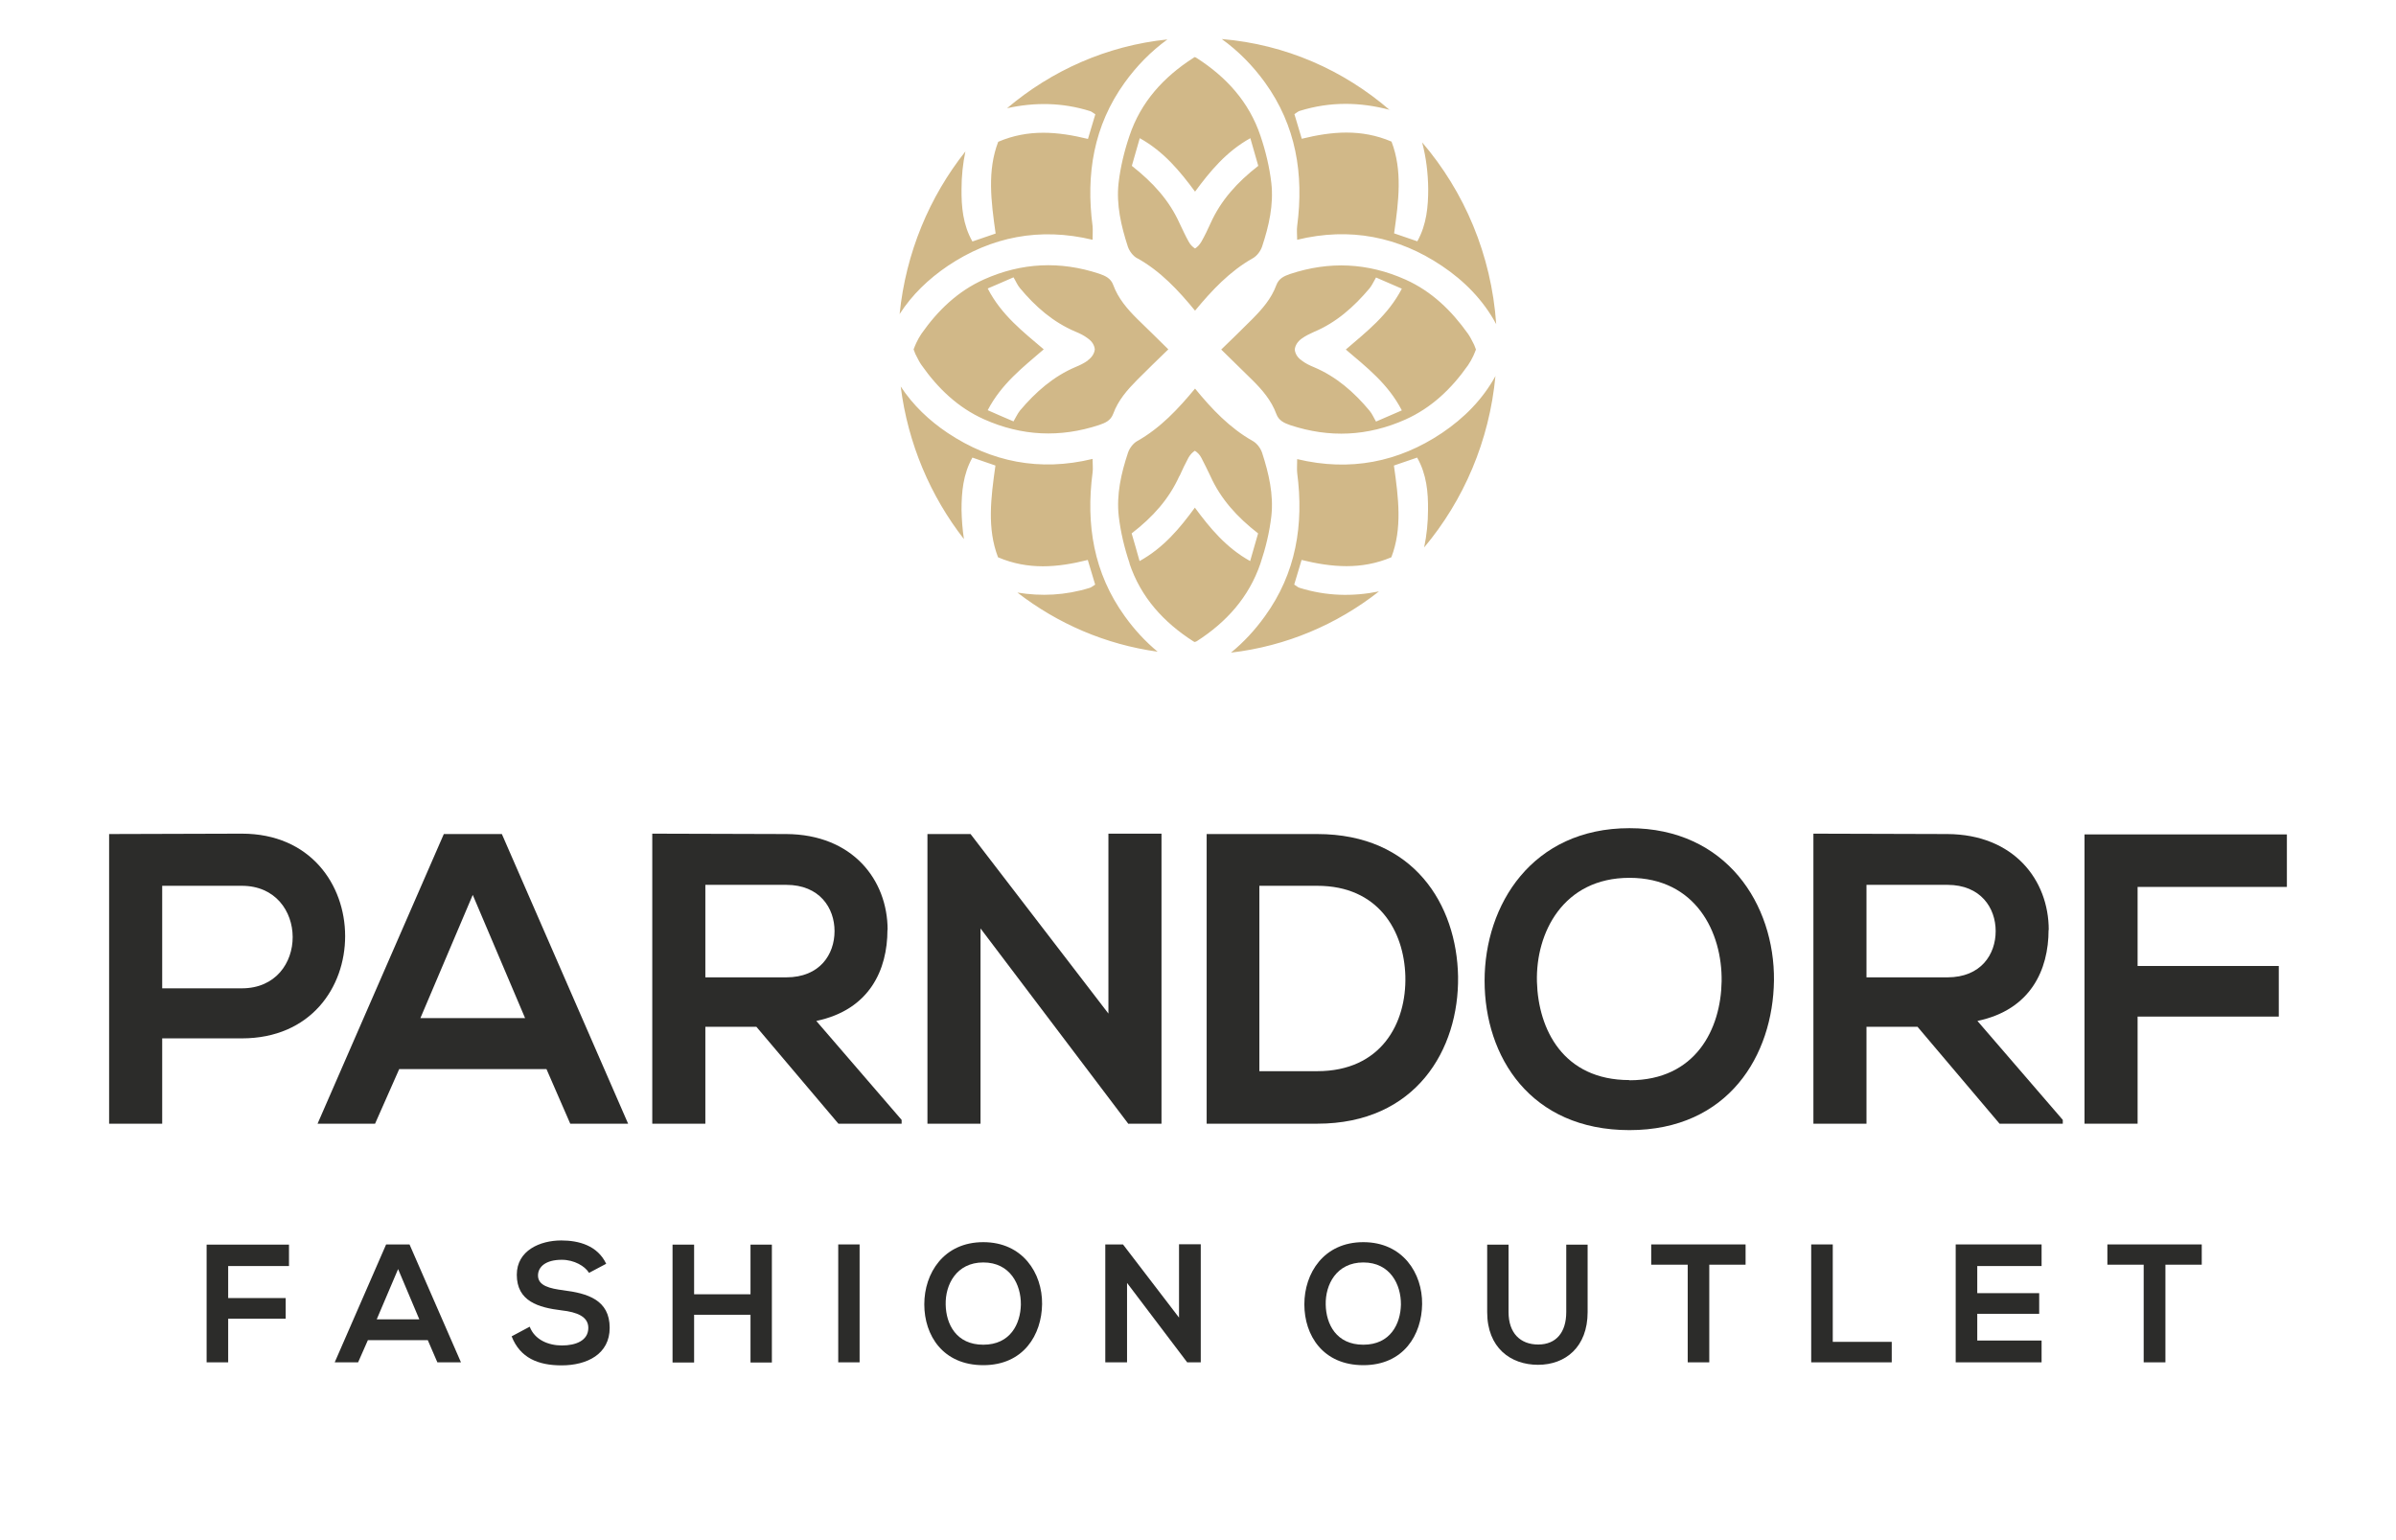
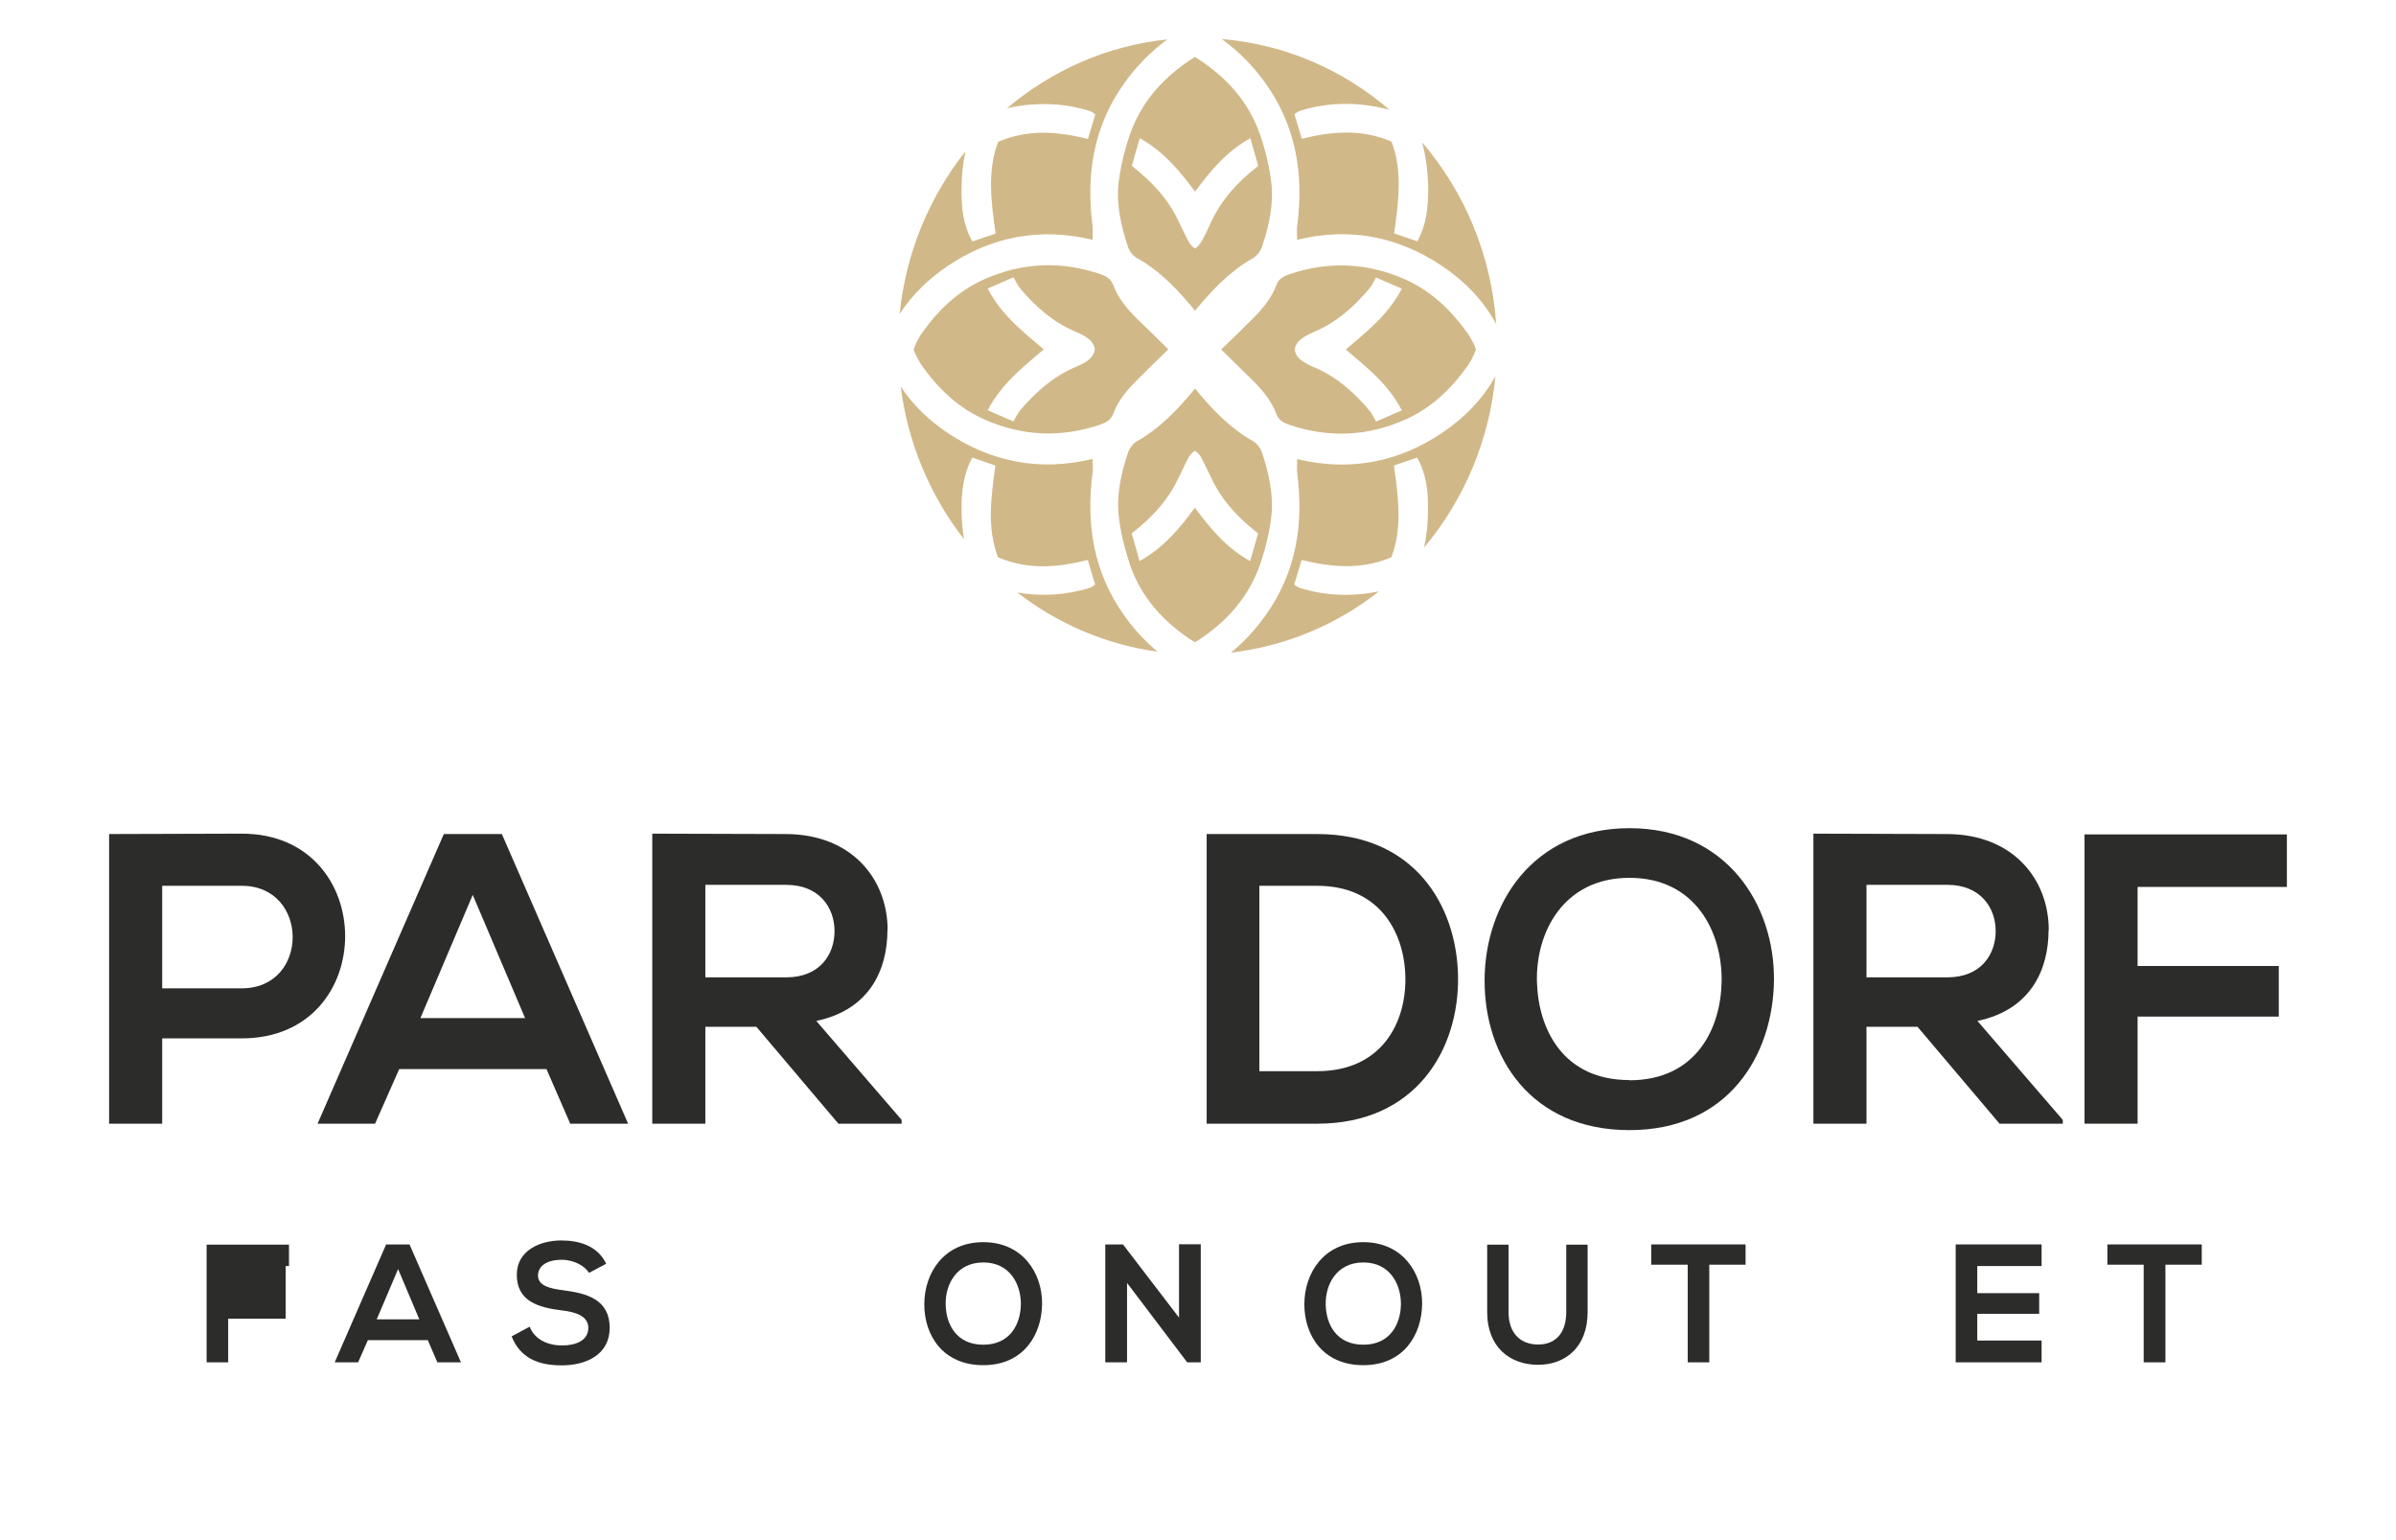
<svg xmlns="http://www.w3.org/2000/svg" width="98" height="63" viewBox="0 0 98 63" fill="none">
  <g id="Logo">
    <g id="Group">
      <g id="Group_2">
-         <path id="Vector" d="M8.451 55.727H9.333V53.943H11.685V53.098H9.333V51.788H11.82V50.912H8.451V55.727Z" fill="#2C2C2A" />
+         <path id="Vector" d="M8.451 55.727H9.333V53.943H11.685V53.098V51.788H11.82V50.912H8.451V55.727Z" fill="#2C2C2A" />
        <path id="Vector_2" d="M15.793 50.904L13.69 55.727H14.647L15.047 54.819H17.497L17.889 55.727H18.854L16.75 50.904H15.786H15.793ZM15.409 53.967L16.283 51.912L17.15 53.967H15.409Z" fill="#2C2C2A" />
        <path id="Vector_3" d="M23.053 52.78C22.487 52.71 22.005 52.594 22.005 52.175C22.005 51.819 22.321 51.532 22.977 51.532C23.49 51.532 23.927 51.795 24.093 52.067L24.794 51.695C24.44 50.95 23.678 50.741 22.955 50.741C22.088 50.741 21.138 51.152 21.138 52.144C21.138 53.23 22.02 53.486 22.977 53.602C23.603 53.672 24.063 53.858 24.063 54.316C24.063 54.843 23.543 55.037 22.985 55.037C22.427 55.037 21.869 54.804 21.666 54.269L20.927 54.664C21.274 55.548 22.012 55.851 22.97 55.851C24.018 55.851 24.937 55.386 24.937 54.316C24.937 53.168 24.025 52.904 23.045 52.78H23.053Z" fill="#2C2C2A" />
-         <path id="Vector_4" d="M30.697 52.943H28.39V50.912H27.508V55.734H28.39V53.781H30.697V55.734H31.571V50.912H30.697V52.943Z" fill="#2C2C2A" />
-         <path id="Vector_5" d="M35.159 50.904H34.285V55.727H35.159V50.904Z" fill="#2C2C2A" />
        <path id="Vector_6" d="M40.218 50.811C38.597 50.811 37.805 52.082 37.805 53.354C37.805 54.626 38.567 55.843 40.218 55.843C41.869 55.843 42.607 54.595 42.623 53.346C42.638 52.082 41.831 50.811 40.218 50.811ZM40.218 55.006C39.109 55.006 38.695 54.16 38.68 53.37C38.657 52.555 39.117 51.641 40.218 51.641C41.318 51.641 41.763 52.548 41.755 53.362C41.74 54.153 41.326 55.006 40.218 55.006Z" fill="#2C2C2A" />
        <path id="Vector_7" d="M48.224 53.897L45.932 50.904H45.208V55.727H46.098V52.478L48.563 55.734V55.727H49.113V50.896H48.224V53.897Z" fill="#2C2C2A" />
        <path id="Vector_8" d="M55.762 50.811C54.141 50.811 53.35 52.082 53.35 53.354C53.35 54.626 54.111 55.843 55.762 55.843C57.413 55.843 58.152 54.595 58.167 53.346C58.182 52.082 57.375 50.811 55.762 50.811ZM55.762 55.006C54.654 55.006 54.239 54.16 54.224 53.37C54.202 52.555 54.661 51.641 55.762 51.641C56.863 51.641 57.307 52.548 57.3 53.362C57.285 54.153 56.87 55.006 55.762 55.006Z" fill="#2C2C2A" />
        <path id="Vector_9" d="M64.062 53.672C64.062 54.502 63.647 54.998 62.916 54.998C62.185 54.998 61.702 54.533 61.702 53.672V50.912H60.828V53.672C60.828 55.13 61.785 55.828 62.908 55.828C64.032 55.828 64.936 55.099 64.936 53.672V50.912H64.062V53.672Z" fill="#2C2C2A" />
        <path id="Vector_10" d="M67.537 51.733H69.03V55.727H69.912V51.733H71.397V50.904H67.537V51.733Z" fill="#2C2C2A" />
-         <path id="Vector_11" d="M74.963 50.904H74.081V55.727H77.375V54.889H74.963V50.904Z" fill="#2C2C2A" />
        <path id="Vector_12" d="M79.991 55.727H83.504V54.835H80.873V53.742H83.406V52.897H80.873V51.788H83.504V50.904H79.991V55.727Z" fill="#2C2C2A" />
        <path id="Vector_13" d="M86.195 50.904V51.733H87.68V55.727H88.569V51.733H90.055V50.904H86.195Z" fill="#2C2C2A" />
      </g>
      <g id="Group_3">
        <path id="Vector_14" d="M9.89 34.101C8.081 34.101 6.272 34.117 4.463 34.117V45.965H6.634V42.475H9.89C15.537 42.475 15.514 34.101 9.89 34.101ZM9.89 40.428H6.634V36.234H9.89C12.657 36.234 12.672 40.428 9.89 40.428Z" fill="#2C2C2A" />
        <path id="Vector_15" d="M18.153 34.117L12.989 45.965H15.341L16.328 43.732H22.352L23.324 45.965H25.691L20.527 34.117H18.16H18.153ZM17.195 41.646L19.336 36.606L21.477 41.646H17.195Z" fill="#2C2C2A" />
        <path id="Vector_16" d="M36.305 38.04C36.305 35.993 34.873 34.132 32.159 34.117C30.335 34.117 28.503 34.101 26.679 34.101V45.965H28.85V42.002H30.938L34.292 45.965H36.878V45.81L33.388 41.762C35.574 41.305 36.298 39.661 36.298 38.04H36.305ZM28.85 39.986V36.195H32.159C33.523 36.195 34.134 37.141 34.134 38.087C34.134 39.033 33.539 39.979 32.159 39.979H28.85V39.986Z" fill="#2C2C2A" />
-         <path id="Vector_17" d="M45.336 41.46L39.697 34.117H37.934V45.965H40.105V37.978L46.158 45.98V45.965H47.507V34.101H45.336V41.46Z" fill="#2C2C2A" />
        <path id="Vector_18" d="M53.877 34.117H49.354V45.965H53.877C57.91 45.965 59.682 42.933 59.637 39.94C59.584 37.009 57.828 34.117 53.877 34.117ZM53.877 43.817H51.51V36.234H53.877C56.38 36.234 57.428 38.079 57.481 39.925C57.533 41.855 56.493 43.817 53.877 43.817Z" fill="#2C2C2A" />
        <path id="Vector_19" d="M66.648 33.877C62.667 33.877 60.722 37.009 60.722 40.118C60.722 43.228 62.599 46.228 66.648 46.228C70.696 46.228 72.52 43.166 72.558 40.103C72.588 37.009 70.62 33.877 66.648 33.877ZM66.648 44.181C63.934 44.181 62.916 42.103 62.863 40.157C62.81 38.157 63.934 35.908 66.648 35.908C69.361 35.908 70.447 38.141 70.417 40.142C70.387 42.088 69.361 44.189 66.648 44.189V44.181Z" fill="#2C2C2A" />
        <path id="Vector_20" d="M83.797 38.04C83.797 35.993 82.365 34.132 79.651 34.117C77.827 34.117 75.995 34.101 74.171 34.101V45.965H76.342V42.002H78.43L81.785 45.965H84.371V45.81L80.88 41.762C83.066 41.305 83.79 39.661 83.79 38.04H83.797ZM76.342 39.986V36.195H79.651C81.016 36.195 81.626 37.141 81.626 38.087C81.626 39.033 81.031 39.979 79.651 39.979H76.342V39.986Z" fill="#2C2C2A" />
        <path id="Vector_21" d="M93.537 36.28V34.132H85.26V45.965H87.431V41.584H93.206V39.514H87.431V36.28H93.537Z" fill="#2C2C2A" />
      </g>
    </g>
    <path id="Vector_22" d="M48.246 19.47C48.359 19.214 48.48 18.966 48.608 18.725C48.683 18.594 48.774 18.501 48.872 18.439C48.97 18.501 49.068 18.594 49.136 18.725C49.264 18.966 49.385 19.222 49.505 19.47C49.927 20.408 50.591 21.145 51.458 21.819C51.352 22.176 51.254 22.517 51.133 22.951C50.146 22.401 49.49 21.602 48.872 20.765C48.254 21.61 47.598 22.401 46.61 22.951C46.49 22.517 46.392 22.176 46.286 21.819C47.161 21.145 47.816 20.408 48.239 19.47M46.196 23.044C46.663 24.44 47.598 25.456 48.804 26.231C48.827 26.247 48.849 26.254 48.872 26.262C48.895 26.247 48.917 26.247 48.947 26.231C50.153 25.456 51.081 24.44 51.556 23.044C51.767 22.416 51.925 21.765 52 21.114C52.098 20.23 51.895 19.361 51.623 18.524C51.563 18.338 51.412 18.136 51.246 18.043C50.297 17.508 49.565 16.733 48.879 15.895C48.193 16.725 47.462 17.508 46.512 18.043C46.346 18.136 46.196 18.338 46.135 18.524C45.856 19.361 45.66 20.23 45.758 21.114C45.834 21.765 45.992 22.424 46.203 23.044M46.618 5.652C47.605 6.203 48.261 7.002 48.879 7.839C49.498 7.002 50.153 6.203 51.141 5.652C51.269 6.087 51.367 6.428 51.465 6.784C50.598 7.459 49.935 8.196 49.513 9.134C49.4 9.39 49.279 9.638 49.143 9.878C49.068 10.01 48.977 10.103 48.879 10.165C48.781 10.103 48.683 10.01 48.615 9.878C48.48 9.638 48.367 9.382 48.246 9.134C47.824 8.196 47.161 7.467 46.294 6.784C46.399 6.428 46.497 6.087 46.618 5.652ZM46.512 10.561C47.462 11.088 48.193 11.871 48.879 12.708C49.565 11.879 50.297 11.096 51.246 10.561C51.412 10.468 51.563 10.266 51.623 10.08C51.902 9.242 52.098 8.374 52 7.49C51.925 6.839 51.767 6.18 51.556 5.559C51.088 4.164 50.153 3.148 48.947 2.373C48.925 2.357 48.902 2.349 48.872 2.334C48.849 2.342 48.827 2.357 48.804 2.373C47.598 3.148 46.663 4.164 46.196 5.559C45.985 6.18 45.826 6.839 45.751 7.49C45.653 8.374 45.856 9.242 46.128 10.08C46.188 10.266 46.339 10.468 46.505 10.561M53.244 13.848C53.395 13.74 53.568 13.654 53.742 13.577C54.654 13.197 55.377 12.553 56.018 11.793C56.124 11.662 56.192 11.499 56.282 11.351C56.712 11.538 57.006 11.662 57.337 11.809C56.772 12.895 55.89 13.569 55.046 14.298C55.89 15.019 56.772 15.694 57.337 16.787C57.006 16.934 56.712 17.058 56.282 17.244C56.192 17.097 56.124 16.927 56.018 16.802C55.385 16.043 54.661 15.407 53.742 15.019C53.568 14.949 53.395 14.864 53.244 14.748C53.063 14.624 52.973 14.461 52.958 14.298C52.973 14.135 53.071 13.972 53.244 13.848ZM52.777 17.392C54.375 17.919 55.943 17.849 57.488 17.159C58.559 16.678 59.373 15.895 60.044 14.941C60.127 14.818 60.202 14.686 60.263 14.554C60.3 14.476 60.33 14.391 60.368 14.298C60.33 14.205 60.308 14.12 60.263 14.042C60.195 13.91 60.127 13.771 60.044 13.654C59.365 12.701 58.559 11.918 57.488 11.437C55.943 10.747 54.375 10.677 52.777 11.204C52.528 11.29 52.309 11.383 52.204 11.662C52 12.22 51.623 12.646 51.216 13.057C50.802 13.476 50.38 13.879 49.95 14.298C50.372 14.717 50.794 15.128 51.216 15.539C51.623 15.942 52 16.376 52.204 16.934C52.302 17.206 52.528 17.306 52.777 17.392ZM36.795 12.848C37.308 12.049 37.986 11.406 38.763 10.879C40.542 9.684 42.525 9.289 44.688 9.808C44.688 9.576 44.703 9.405 44.688 9.25C44.409 7.126 44.733 5.141 46 3.381C46.497 2.69 47.078 2.101 47.749 1.613C45.269 1.869 43.014 2.884 41.19 4.427C42.313 4.179 43.444 4.187 44.583 4.544C44.643 4.559 44.688 4.606 44.801 4.675C44.711 4.986 44.613 5.296 44.499 5.683C43.263 5.381 42.065 5.272 40.828 5.8C40.376 6.978 40.534 8.227 40.723 9.553C40.376 9.669 40.09 9.77 39.773 9.878C39.381 9.188 39.321 8.444 39.328 7.73C39.328 7.219 39.381 6.699 39.486 6.195C38.017 8.048 37.051 10.336 36.795 12.848ZM41.612 24.238C43.256 25.51 45.216 26.363 47.349 26.658C46.844 26.239 46.392 25.75 46 25.2C44.733 23.44 44.409 21.455 44.688 19.33C44.711 19.167 44.688 19.005 44.688 18.772C42.525 19.299 40.542 18.896 38.763 17.71C38.009 17.206 37.346 16.578 36.84 15.81C37.135 18.152 38.062 20.299 39.426 22.052C39.366 21.656 39.336 21.253 39.328 20.858C39.328 20.144 39.389 19.4 39.773 18.718C40.082 18.826 40.376 18.927 40.715 19.043C40.527 20.369 40.368 21.618 40.821 22.796C42.057 23.323 43.256 23.215 44.492 22.905C44.605 23.292 44.703 23.61 44.794 23.913C44.681 23.983 44.635 24.029 44.575 24.045C43.58 24.355 42.585 24.401 41.605 24.238M61.175 15.368C60.639 16.345 59.878 17.105 58.981 17.71C57.202 18.904 55.219 19.299 53.056 18.78C53.056 19.012 53.041 19.183 53.056 19.338C53.335 21.462 53.011 23.448 51.736 25.208C51.329 25.774 50.87 26.27 50.349 26.696C52.611 26.433 54.684 25.541 56.403 24.192C55.325 24.409 54.247 24.386 53.154 24.045C53.093 24.029 53.048 23.983 52.935 23.913C53.026 23.603 53.123 23.285 53.237 22.905C54.473 23.207 55.672 23.316 56.908 22.796C57.36 21.618 57.202 20.369 57.013 19.043C57.36 18.927 57.647 18.826 57.963 18.718C58.355 19.408 58.416 20.152 58.408 20.858C58.408 21.369 58.355 21.889 58.25 22.393C59.863 20.47 60.918 18.043 61.167 15.368M44.492 14.748C44.341 14.856 44.168 14.941 43.995 15.011C43.082 15.399 42.359 16.035 41.718 16.795C41.612 16.927 41.544 17.089 41.454 17.237C41.024 17.051 40.723 16.927 40.399 16.779C40.964 15.694 41.846 15.019 42.69 14.29C41.846 13.569 40.964 12.895 40.399 11.801C40.73 11.662 41.024 11.53 41.454 11.344C41.544 11.491 41.612 11.662 41.718 11.786C42.351 12.546 43.075 13.181 43.995 13.569C44.168 13.639 44.341 13.724 44.492 13.841C44.673 13.965 44.763 14.127 44.779 14.29C44.763 14.453 44.665 14.616 44.492 14.74M44.959 11.196C43.361 10.669 41.793 10.739 40.248 11.429C39.177 11.91 38.363 12.693 37.692 13.647C37.609 13.771 37.534 13.902 37.474 14.034C37.436 14.112 37.406 14.197 37.368 14.29C37.406 14.383 37.428 14.469 37.474 14.546C37.541 14.678 37.609 14.818 37.692 14.934C38.363 15.887 39.177 16.671 40.248 17.151C41.793 17.841 43.361 17.911 44.959 17.384C45.208 17.299 45.427 17.206 45.532 16.927C45.736 16.368 46.113 15.942 46.52 15.531C46.934 15.112 47.357 14.709 47.786 14.29C47.364 13.871 46.942 13.461 46.52 13.05C46.113 12.646 45.736 12.212 45.532 11.654C45.434 11.383 45.208 11.282 44.959 11.196ZM56.847 4.505C54.955 2.869 52.581 1.814 49.972 1.597C50.651 2.086 51.239 2.683 51.744 3.381C53.011 5.141 53.335 7.126 53.056 9.25C53.033 9.413 53.056 9.576 53.056 9.808C55.219 9.281 57.202 9.684 58.981 10.879C59.893 11.491 60.662 12.267 61.197 13.259C61.001 10.421 59.893 7.839 58.167 5.823C58.333 6.443 58.408 7.087 58.416 7.723C58.416 8.436 58.355 9.18 57.971 9.871C57.662 9.762 57.368 9.661 57.021 9.545C57.209 8.219 57.368 6.971 56.915 5.792C55.679 5.265 54.48 5.373 53.244 5.676C53.131 5.288 53.033 4.97 52.943 4.668C53.056 4.598 53.101 4.551 53.161 4.536C54.405 4.148 55.634 4.171 56.855 4.497" fill="#D1B888" />
  </g>
</svg>